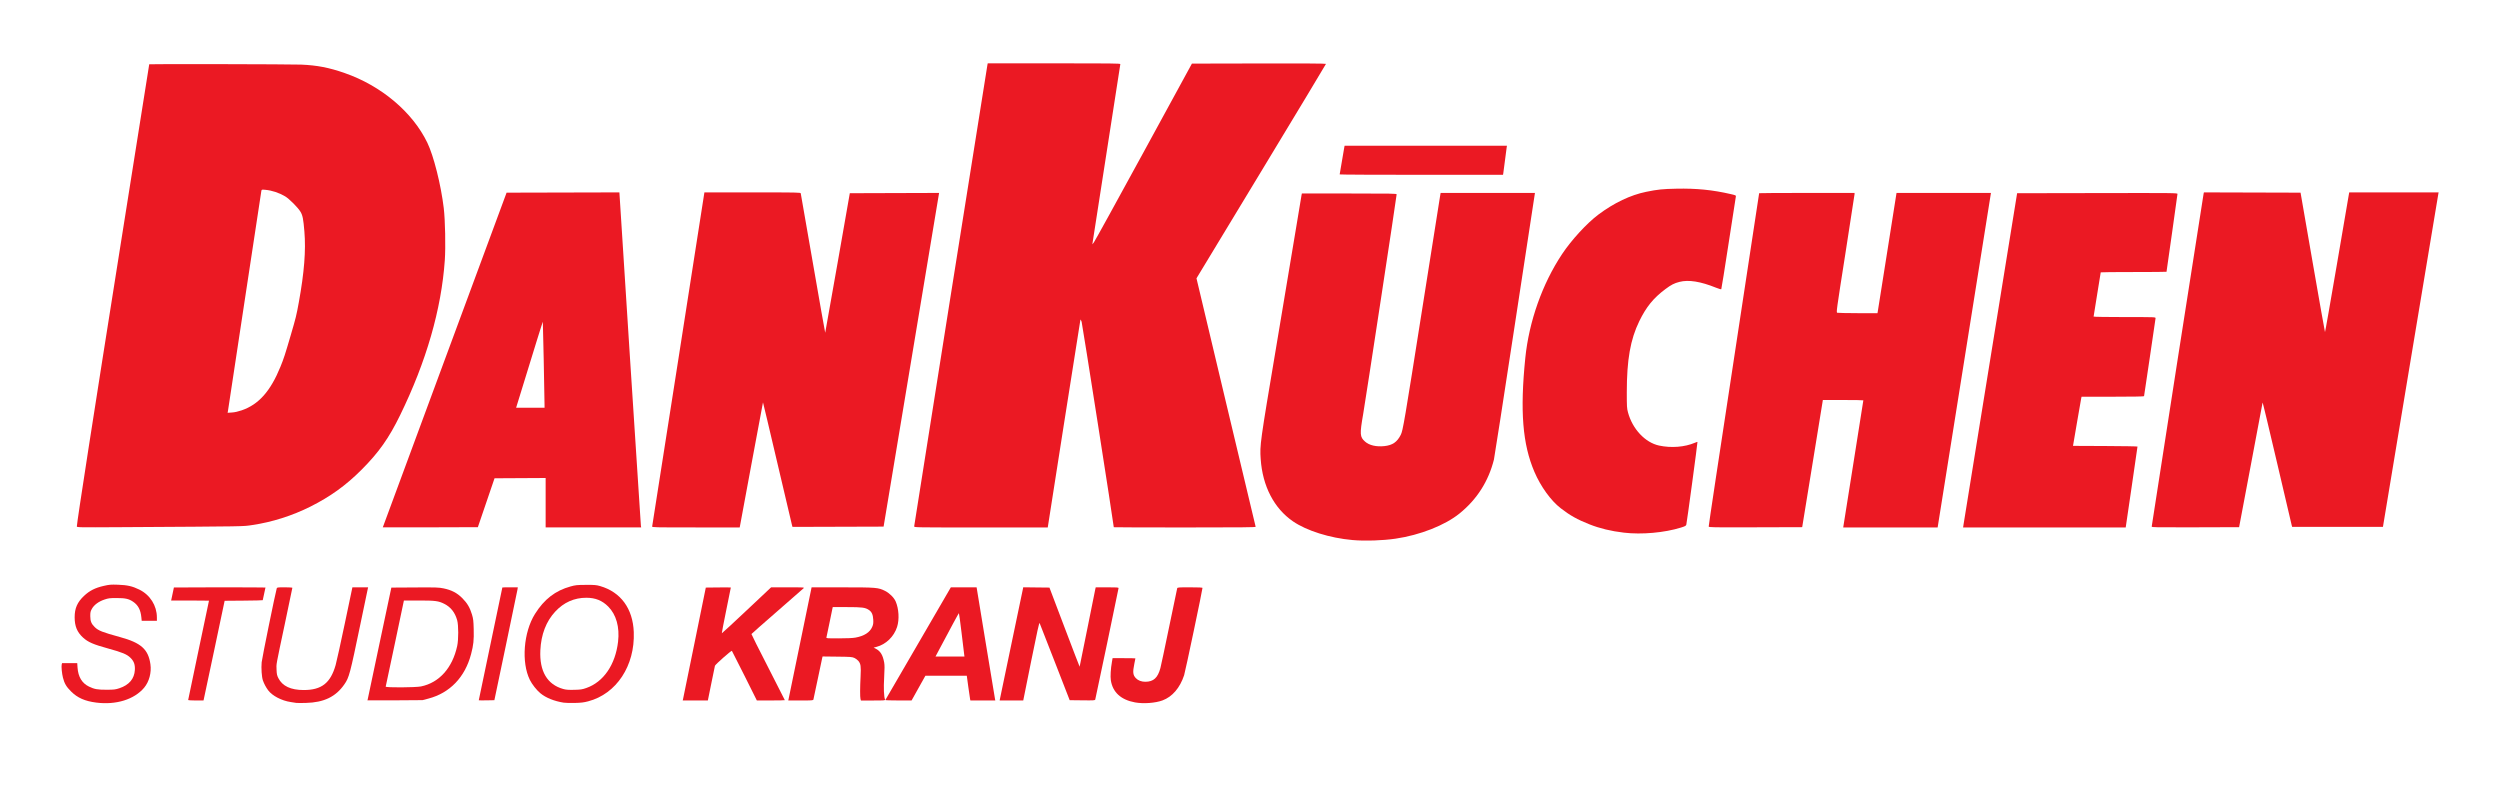
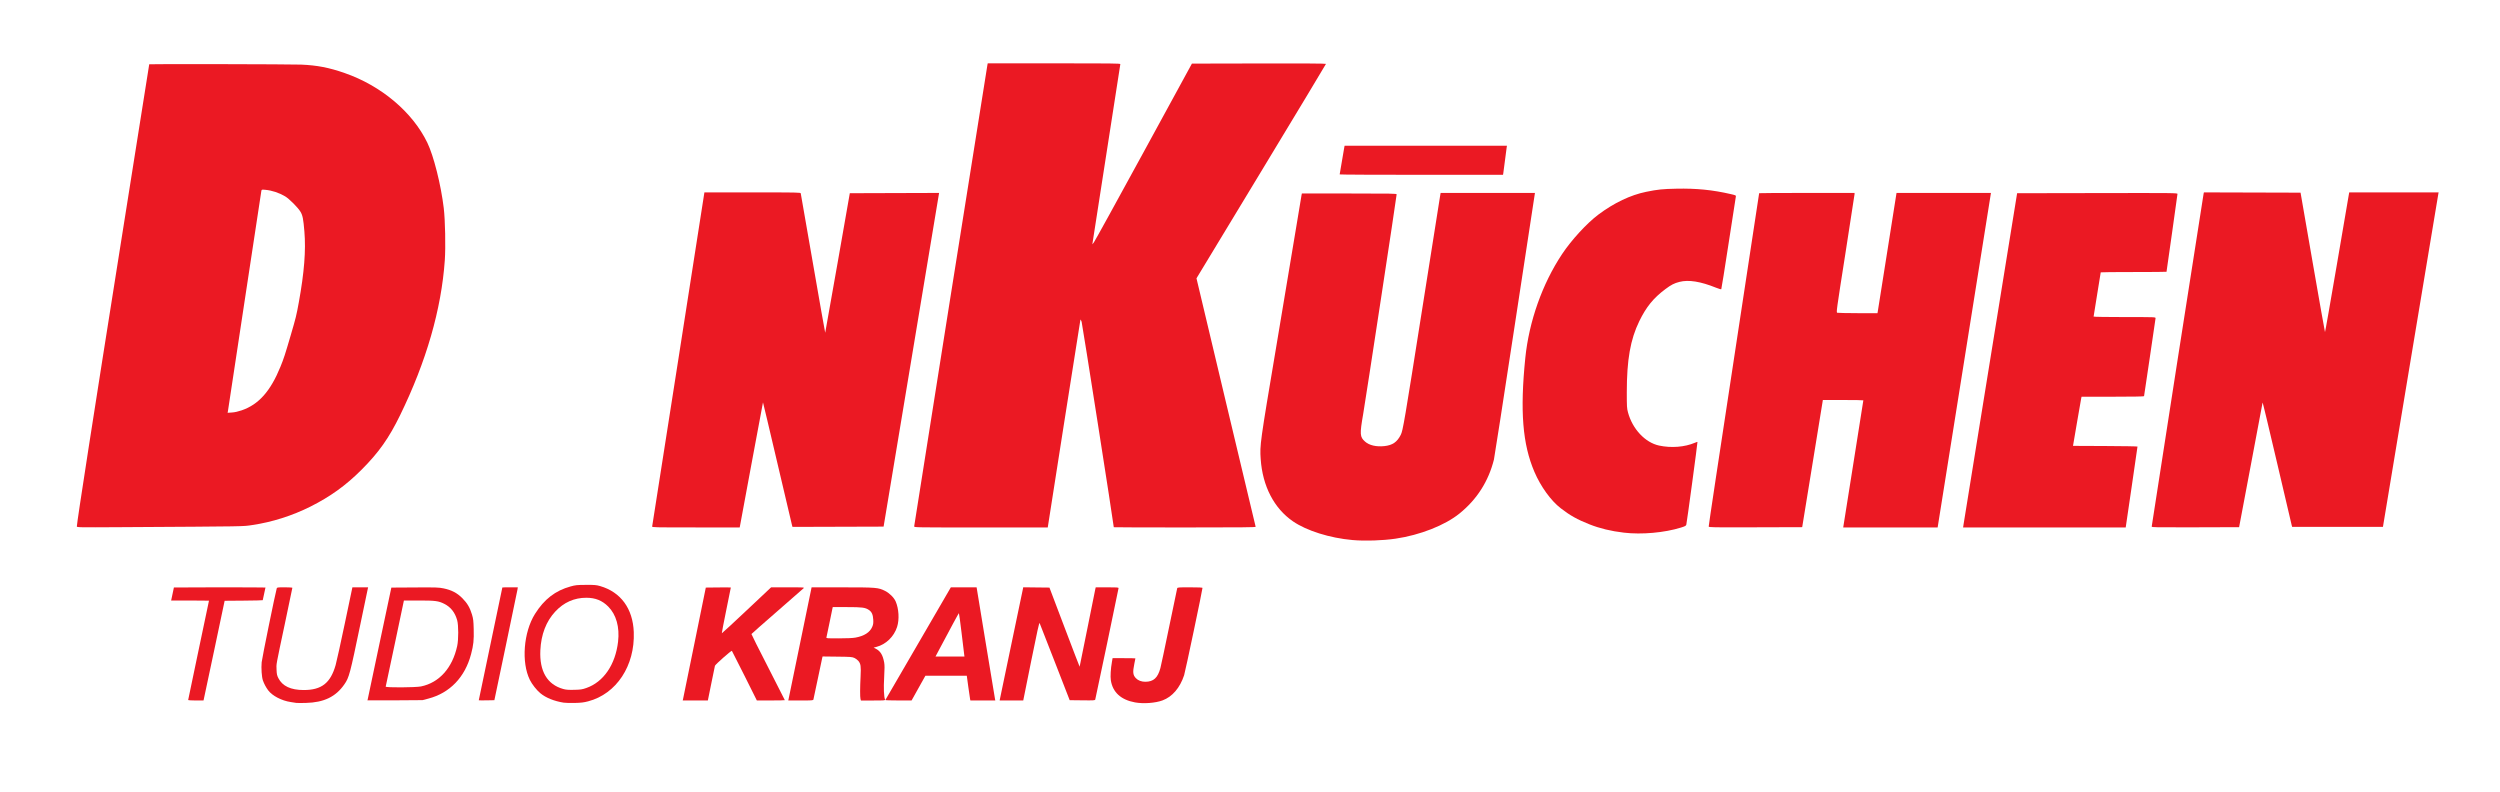
<svg xmlns="http://www.w3.org/2000/svg" height="90.964pt" width="286.96pt" viewBox="0 0 286.963 90.963">
  <g fill="#eb1923" transform="matrix(1 0 0 1 1.524 .959)">
    <g stroke-width=".063">
-       <path d="m11.135 66.158c-0.224 0.018-0.426 0.059-0.75 0.133-0.985 0.223-1.63 0.55-2.264 1.147-0.77 0.725-1.076 1.424-1.076 2.451 0 1.033 0.281 1.715 0.967 2.34 0.569 0.518 1.185 0.785 2.887 1.252 1.62 0.444 2.14 0.661 2.547 1.059 0.403 0.394 0.544 0.782 0.51 1.402-0.056 1.011-0.66 1.726-1.768 2.094-0.468 0.155-0.607 0.173-1.461 0.176-1.051 0.004-1.414-0.06-2.035-0.361-0.802-0.389-1.242-1.119-1.315-2.174l-0.035-0.52h-0.871-0.871l-0.041 0.162c-0.055 0.219 0.023 1.041 0.143 1.508 0.172 0.673 0.387 1.039 0.93 1.58 0.738 0.737 1.596 1.116 2.9 1.281 2.278 0.288 4.357-0.359 5.49-1.709 0.577-0.688 0.856-1.732 0.721-2.691-0.243-1.72-1.073-2.462-3.504-3.125-1.996-0.546-2.47-0.732-2.882-1.134-0.394-0.384-0.516-0.683-0.518-1.263-0.001-0.441 0.022-0.547 0.184-0.84 0.251-0.454 0.777-0.842 1.441-1.065 0.463-0.155 0.602-0.173 1.395-0.174 1.005-0.001 1.398 0.087 1.895 0.422 0.578 0.389 0.866 0.937 0.949 1.797l0.039 0.395h0.871 0.873l-0.002-0.395c-0.003-1.352-0.78-2.581-2.016-3.189-0.791-0.39-1.374-0.522-2.451-0.559-0.411-0.014-0.658-0.018-0.883 0z" />
      <path d="m65.736 66.176c-1.031 0.004-1.189 0.021-1.762 0.178-1.749 0.479-3.03 1.467-4.09 3.158-1.315 2.097-1.583 5.568-0.586 7.574 0.252 0.508 0.771 1.168 1.201 1.525 0.629 0.523 1.587 0.911 2.68 1.084 0.194 0.031 0.764 0.045 1.266 0.033 0.73-0.017 1.038-0.054 1.541-0.186 3.249-0.848 5.386-4.091 5.238-7.949-0.103-2.694-1.49-4.592-3.859-5.279-0.438-0.127-0.628-0.143-1.629-0.139zm0.045 1.478c1.038 0.002 1.813 0.313 2.506 1.006 0.924 0.924 1.329 2.362 1.135 4.035-0.307 2.641-1.669 4.629-3.647 5.318-0.48 0.167-0.64 0.192-1.393 0.209-0.672 0.015-0.934-0.005-1.258-0.096-1.835-0.512-2.736-2.037-2.623-4.441 0.085-1.813 0.662-3.317 1.705-4.439 0.986-1.061 2.184-1.594 3.574-1.592z" />
      <path d="m115.93 66.453-1.123 5.375c-0.617 2.957-1.228 5.881-1.355 6.496l-0.232 1.119h1.355 1.355l0.908-4.508c0.701-3.475 0.924-4.478 0.971-4.373 0.033 0.075 0.823 2.096 1.756 4.492l1.695 4.357 1.451 0.016c1.343 0.016 1.455 0.009 1.484-0.094 0.068-0.236 2.674-12.693 2.674-12.783 0-0.082-0.185-0.096-1.31-0.096h-1.309l-0.043 0.174c-0.024 0.095-0.436 2.142-0.916 4.549-0.48 2.407-0.88 4.382-0.889 4.391s-0.792-2.031-1.74-4.533l-1.725-4.549-1.504-0.016-1.504-0.018z" />
      <path d="m23.691 66.455c-2.89 0-5.254 0.009-5.254 0.02 0 0.019-0.227 1.093-0.285 1.352l-0.033 0.143h2.174c1.195 0 2.172 0.007 2.172 0.018 0 0.01-0.538 2.569-1.195 5.684-0.658 3.114-1.195 5.685-1.195 5.717 0.002 0.03 0.396 0.057 0.879 0.057h0.881l0.037-0.156c0.021-0.085 0.569-2.659 1.215-5.721l1.174-5.567 2.188-0.018c1.203-0.009 2.186-0.032 2.186-0.051 0-0.019 0.072-0.348 0.158-0.732 0.087-0.384 0.156-0.708 0.156-0.721 0-0.013-2.365-0.023-5.256-0.023z" />
      <path d="m31.154 66.455c-0.78 0-0.88 0.013-0.91 0.111-0.154 0.505-1.689 8.03-1.732 8.49-0.064 0.678 0.005 1.704 0.143 2.092 0.136 0.383 0.345 0.776 0.594 1.117 0.46 0.633 1.553 1.205 2.596 1.359 0.26 0.038 0.542 0.083 0.629 0.098 0.087 0.015 0.582 0.017 1.102 0.004 2.088-0.052 3.439-0.704 4.43-2.137 0.546-0.789 0.648-1.175 1.832-6.879 0.453-2.185 0.84-4.035 0.859-4.113l0.035-0.143h-0.902-0.904l-0.863 4.113c-0.474 2.263-0.951 4.428-1.06 4.809-0.588 2.067-1.612 2.869-3.664 2.869-1.488 0-2.45-0.452-2.912-1.367-0.155-0.308-0.187-0.452-0.207-0.963-0.028-0.711-0.102-0.296 0.963-5.322 0.469-2.214 0.852-4.051 0.852-4.082 0-0.031-0.395-0.057-0.877-0.057z" />
      <path d="m57.025 66.455c-0.489 0-0.887 0.009-0.887 0.021 0 0.012-0.609 2.924-1.353 6.471-0.744 3.546-1.353 6.461-1.353 6.475s0.404 0.017 0.896 0.008l0.896-0.018 1.303-6.211c0.717-3.416 1.323-6.331 1.346-6.479l0.041-0.268h-0.889z" />
      <path d="m91.635 66.455-0.029 0.143c-0.018 0.078-0.606 2.936-1.307 6.352-0.701 3.416-1.29 6.274-1.309 6.352l-0.033 0.143h1.428c1.306 0 1.429-0.01 1.459-0.111 0.018-0.061 0.245-1.13 0.504-2.377 0.259-1.247 0.49-2.334 0.51-2.416l0.037-0.148 1.688 0.02c1.558 0.019 1.708 0.03 1.969 0.152 0.155 0.073 0.357 0.223 0.449 0.334 0.276 0.333 0.316 0.61 0.258 1.772-0.066 1.31-0.071 2.377-0.01 2.602l0.049 0.174h1.404c1.313 0 1.403-0.008 1.363-0.111-0.134-0.351-0.171-1.298-0.1-2.541 0.057-0.984 0.057-1.399 0.004-1.699-0.154-0.861-0.427-1.315-0.959-1.59l-0.252-0.129 0.328-0.086c1.082-0.283 2.002-1.169 2.362-2.288 0.274-0.851 0.204-2.088-0.164-2.93-0.191-0.437-0.714-0.956-1.213-1.205-0.784-0.391-1.006-0.41-4.928-0.41h-3.508-0.002zm2.428 2.269 1.631 0.002c1.765 0.001 2.095 0.044 2.529 0.336 0.318 0.214 0.461 0.536 0.49 1.117 0.02 0.391-0.002 0.539-0.115 0.807-0.273 0.642-0.914 1.056-1.926 1.242-0.304 0.056-0.974 0.087-1.918 0.088-1.353 0.002-1.446-0.004-1.416-0.107 0.018-0.061 0.173-0.807 0.346-1.656 0.173-0.85 0.328-1.607 0.346-1.685l0.033-0.143z" />
      <path d="m107.62 66.455-3.746 6.447c-2.061 3.546-3.761 6.468-3.775 6.494-0.014 0.026 0.658 0.047 1.494 0.047h1.52l0.791-1.418 0.793-1.42h2.375 2.377l0.174 1.277c0.096 0.702 0.189 1.34 0.207 1.418l0.033 0.143h1.43 1.43l-0.031-0.143c-0.018-0.078-0.501-3.001-1.074-6.494l-1.043-6.352h-1.477-1.477zm0.924 2.965c0.018-0 0.154 0.998 0.301 2.221s0.282 2.343 0.301 2.49l0.035 0.268h-1.66-1.662l0.361-0.682c1.448-2.731 2.296-4.296 2.324-4.297z" />
      <path d="m135.07 66.455c-1.313 0-1.438 0.01-1.469 0.111-0.019 0.061-0.431 2.037-0.916 4.393-0.485 2.355-0.939 4.497-1.01 4.76-0.303 1.126-0.79 1.571-1.723 1.578-0.451 0.003-0.847-0.147-1.098-0.416-0.337-0.362-0.371-0.677-0.176-1.631 0.069-0.337 0.125-0.623 0.125-0.637 0-0.013-0.589-0.025-1.309-0.025h-1.309l-0.07 0.395c-0.146 0.814-0.199 1.701-0.131 2.147 0.212 1.375 1.161 2.241 2.779 2.537 0.961 0.176 2.327 0.076 3.152-0.23 1.125-0.417 2-1.438 2.482-2.894 0.13-0.392 2.106-9.788 2.106-10.014 0-0.052-0.403-0.072-1.435-0.072z" />
      <path d="m88.906 66.459-1.922 0.002-2.814 2.648c-1.548 1.456-2.825 2.636-2.84 2.621-0.015-0.015 0.212-1.197 0.504-2.627s0.531-2.611 0.531-2.625c0-0.014-0.648-0.017-1.438-0.008l-1.435 0.016-1.291 6.336c-0.71 3.485-1.306 6.401-1.324 6.479l-0.035 0.143h1.443 1.443l0.393-1.94c0.216-1.066 0.404-1.984 0.42-2.041 0.042-0.152 1.888-1.781 1.945-1.717 0.027 0.03 0.683 1.323 1.457 2.875l1.408 2.822h1.607c0.884 0 1.607-0.016 1.607-0.035 0-0.019-0.866-1.723-1.926-3.787s-1.919-3.775-1.908-3.803c0.011-0.028 1.331-1.191 2.934-2.586 1.603-1.395 2.97-2.59 3.037-2.656 0.12-0.118 0.095-0.12-1.797-0.117z" />
      <path d="m46.088 66.471-2.691 0.016-1.369 6.463c-0.752 3.554-1.367 6.472-1.369 6.482-0.002 0.011 1.419 0.009 3.158-0.004l3.164-0.023 0.654-0.172c2.477-0.647 4.216-2.457 4.914-5.113 0.276-1.05 0.334-1.597 0.301-2.856-0.026-0.985-0.05-1.189-0.199-1.688-0.237-0.79-0.542-1.304-1.109-1.875-0.598-0.602-1.24-0.936-2.156-1.123-0.555-0.114-0.83-0.122-3.297-0.107zm-1.25 1.498h1.713c1.899 0 2.262 0.048 2.932 0.387 0.741 0.375 1.225 0.995 1.471 1.883 0.16 0.578 0.161 2.215 0.002 2.949-0.546 2.517-2.058 4.21-4.146 4.643-0.635 0.132-4.108 0.15-4.061 0.021 0.016-0.043 0.492-2.284 1.059-4.981l1.031-4.902z" />
      <path d="m153.71 61.027c-2.591-0.231-5.249-1.066-6.814-2.14-2.178-1.494-3.503-4.053-3.712-7.166-0.107-1.597-0.081-1.784 1.788-12.899 0.951-5.66 1.986-11.851 2.298-13.758 0.313-1.907 0.585-3.546 0.605-3.641l0.037-0.173h5.439c4.854 0 5.439 0.01 5.439 0.097 0 0.236-3.555 23.576-3.841 25.217-0.406 2.332-0.385 2.636 0.221 3.17 0.484 0.427 1.289 0.612 2.219 0.511 0.931-0.101 1.455-0.462 1.873-1.29 0.25-0.494 0.408-1.422 2.516-14.779 1.059-6.71 1.956-12.377 1.993-12.594l0.067-0.394h5.414 5.414l-0.037 0.236c-0.02 0.13-1.058 6.93-2.306 15.111-1.248 8.181-2.312 15.047-2.365 15.258-0.63 2.505-1.954 4.576-3.961 6.197-1.673 1.35-4.526 2.472-7.332 2.882-1.511 0.221-3.521 0.284-4.954 0.156z" />
      <path d="m184.88 60.181c-1.48-0.172-2.764-0.483-3.965-0.958-1.393-0.551-2.222-1.016-3.298-1.849-1.125-0.871-2.29-2.484-3.011-4.167-1.364-3.184-1.667-6.966-1.049-13.07 0.425-4.203 1.955-8.524 4.224-11.933 1.083-1.627 2.843-3.541 4.172-4.537 1.778-1.333 3.695-2.247 5.466-2.606 1.359-0.276 1.864-0.328 3.486-0.362 2.289-0.048 4.141 0.137 6.236 0.62 0.561 0.129 0.615 0.154 0.586 0.273-0.017 0.072-0.391 2.485-0.831 5.363-0.44 2.878-0.819 5.255-0.844 5.283-0.024 0.027-0.29-0.05-0.592-0.171-1.787-0.722-3.157-0.94-4.208-0.671-0.602 0.154-0.953 0.334-1.611 0.826-1.38 1.033-2.198 2.037-3.001 3.686-1.024 2.103-1.433 4.429-1.433 8.165 0 1.643 0.011 1.84 0.136 2.301 0.516 1.916 1.972 3.467 3.576 3.811 1.39 0.297 2.93 0.176 4.104-0.323 0.152-0.065 0.286-0.108 0.297-0.097 0.029 0.029-1.223 9.313-1.282 9.501-0.04 0.13-0.143 0.185-0.613 0.331-1.9 0.591-4.5 0.823-6.546 0.584z" />
-       <path d="m69.576 21.123-6.477 0.016-6.475 0.016-7.104 19.199c-3.907 10.559-7.103 19.206-7.104 19.215-0 0.009 2.454 0.009 5.455 0l5.457-0.018 0.957-2.805 0.957-2.807 2.934-0.016 2.932-0.016v2.838 2.836h5.482 5.484l-0.033-0.203c-0.018-0.113-0.581-8.767-1.25-19.23l-1.217-19.025zm-8.791 14.848c0.016 0.016 0.188 8.376 0.197 9.6l0.002 0.268h-1.633-1.631l0.141-0.457c2.043-6.647 2.907-9.427 2.924-9.41z" />
      <path d="m73.334 59.473c0.015-0.061 1.371-8.714 3.013-19.23l2.984-19.119h5.516c5.201 0 5.518 0.006 5.543 0.11 0.015 0.061 0.648 3.691 1.406 8.067 0.758 4.376 1.388 7.946 1.401 7.934 0.013-0.013 0.653-3.621 1.423-8.02l1.401-7.997 5.124-0.016 5.124-0.016-3.185 19.151-3.185 19.151-5.23 0.016-5.23 0.016-0.056-0.205c-0.031-0.113-0.789-3.332-1.684-7.154-0.895-3.822-1.635-6.941-1.644-6.933-0.009 0.009-0.598 3.164-1.31 7.011-0.712 3.848-1.31 7.074-1.329 7.169l-0.035 0.173h-5.037c-4.766 0-5.036-0.006-5.009-0.11z" />
      <path d="m103.41 59.458c0-0.114 8.328-52.582 8.408-52.977l0.035-0.173h7.611c6.593 0 7.611 0.012 7.611 0.091 0 0.067-2.939 18.983-3.18 20.463l-0.036 0.221 0.176-0.217c0.097-0.12 2.669-4.787 5.715-10.371l5.54-10.154 7.694-0.016c5.133-0.011 7.694 0.005 7.694 0.047 0 0.035-3.345 5.588-7.432 12.339l-7.432 12.276 3.381 14.22c1.86 7.821 3.395 14.256 3.411 14.299 0.023 0.063-1.628 0.079-8.128 0.079-4.487 0-8.157-0.012-8.157-0.027 0-0.264-3.615-23.362-3.691-23.584-0.098-0.285-0.112-0.3-0.15-0.158-0.023 0.087-0.873 5.47-1.89 11.963l-1.848 11.806h-7.666c-7.596 0-7.666-0.001-7.666-0.125z" />
      <path d="m194.61 59.476c0-0.171 1.026-6.975 3.494-23.165 1.263-8.286 2.296-15.079 2.296-15.095 0-0.016 2.464-0.03 5.476-0.03h5.476l-0.002 0.142c-0.001 0.078-0.477 3.163-1.057 6.856-1.03 6.562-1.051 6.715-0.926 6.756 0.071 0.023 1.137 0.044 2.371 0.047l2.242 0.006 0.032-0.173c0.017-0.095 0.509-3.202 1.094-6.904l1.062-6.73 5.419-0 5.419-0-0.072 0.457c-0.04 0.251-1.416 8.89-3.059 19.198l-2.987 18.741h-5.419-5.419l0.057-0.363c0.031-0.199 0.551-3.474 1.155-7.276 0.604-3.802 1.098-6.93 1.098-6.951 0-0.02-1.046-0.037-2.325-0.037h-2.325l-0.041 0.268c-0.022 0.147-0.556 3.431-1.185 7.298l-1.144 7.03-5.364 0.016c-5.019 0.015-5.364 0.009-5.364-0.091z" />
      <path d="m223.85 59.315c0.023-0.147 1.419-8.779 3.102-19.182l3.06-18.914 9.203-0.016c8.965-0.016 9.203-0.013 9.203 0.102 0 0.065-0.283 2.095-0.629 4.51-0.346 2.415-0.629 4.405-0.629 4.421 0 0.016-1.699 0.03-3.776 0.03s-3.776 0.016-3.776 0.036-0.184 1.158-0.409 2.529c-0.225 1.371-0.409 2.518-0.409 2.549 0 0.031 1.547 0.056 3.556 0.056 3.553 0 3.556 0 3.556 0.13 0 0.072-0.297 2.102-0.661 4.511-0.363 2.409-0.661 4.408-0.661 4.441 0 0.037-1.363 0.06-3.586 0.06h-3.586l-0.034 0.142c-0.019 0.078-0.24 1.348-0.491 2.821l-0.457 2.679 3.7 0.016c2.035 0.009 3.701 0.037 3.702 0.063 0.001 0.026-0.303 2.125-0.675 4.665l-0.678 4.618h-9.333-9.333l0.043-0.268z" />
      <path d="m245.46 59.481c0-0.107 5.889-37.879 5.953-38.184l0.037-0.174 5.548 0.016 5.548 0.016 1.386 7.987c0.762 4.393 1.401 8.001 1.419 8.019 0.018 0.018 0.623-3.42 1.344-7.64 0.721-4.22 1.339-7.836 1.373-8.035l0.063-0.363h5.131 5.131l-0.033 0.173c-0.018 0.095-1.457 8.735-3.197 19.198l-3.16 19.025h-5.211-5.211l-0.055-0.205c-0.03-0.113-0.789-3.352-1.687-7.197-0.897-3.846-1.64-6.938-1.65-6.872-0.01 0.066-0.621 3.312-1.357 7.213l-1.339 7.093-5.016 0.016c-4.599 0.015-5.016 0.008-5.016-0.087z" />
      <path d="m152.25 19.059c0-0.061 0.495-2.966 0.537-3.152l0.032-0.142h9.317 9.317l-0.034 0.205c-0.019 0.113-0.105 0.772-0.192 1.466-0.087 0.694-0.173 1.353-0.192 1.466l-0.034 0.205h-9.375c-5.156 0-9.375-0.021-9.375-0.047z" />
      <path d="m23.906 6.402c-4.22-0.009-8.301-0.006-8.301 0.016-0 0.009-1.531 9.654-3.402 21.436-2.936 18.485-4.906 31.176-4.906 31.604 0 0.12 0.086 0.123 4.957 0.094 14.971-0.091 14.039-0.078 15.184-0.246 2.258-0.332 4.586-1.07 6.672-2.117 2.282-1.145 4.076-2.438 5.857-4.221 1.99-1.992 3.144-3.624 4.439-6.277 3.006-6.156 4.736-12.157 5.127-17.779 0.106-1.527 0.045-4.606-0.121-5.99-0.319-2.67-1.157-5.997-1.887-7.506-1.696-3.508-5.278-6.527-9.484-7.992-1.803-0.628-3.167-0.892-5.002-0.969-0.554-0.023-4.913-0.044-9.133-0.053zm4.662 14.414c0.059-0.015 0.164-0.006 0.367 0.012 0.745 0.066 1.57 0.338 2.264 0.746 0.467 0.275 1.497 1.307 1.773 1.779 0.248 0.423 0.324 0.817 0.445 2.269 0.181 2.171-0.019 4.701-0.639 8.109-0.277 1.526-0.33 1.742-0.947 3.848-0.643 2.194-0.778 2.606-1.156 3.539-1.144 2.821-2.504 4.353-4.459 5.023-0.408 0.14-0.793 0.226-1.117 0.248l-0.496 0.033 0.035-0.182c0.018-0.1 0.882-5.8 1.92-12.666s1.901-12.552 1.92-12.635c0.017-0.073 0.031-0.11 0.09-0.125z" />
    </g>
    <path d="m188.24 50.09" class="cls-1" />
    <polygon class="cls-1" points="106.07 21.23 106.07 21.23 106.07 21.23" />
    <polygon class="cls-1" points="278.43 21.19 278.43 21.19 278.43 21.19" />
  </g>
</svg>